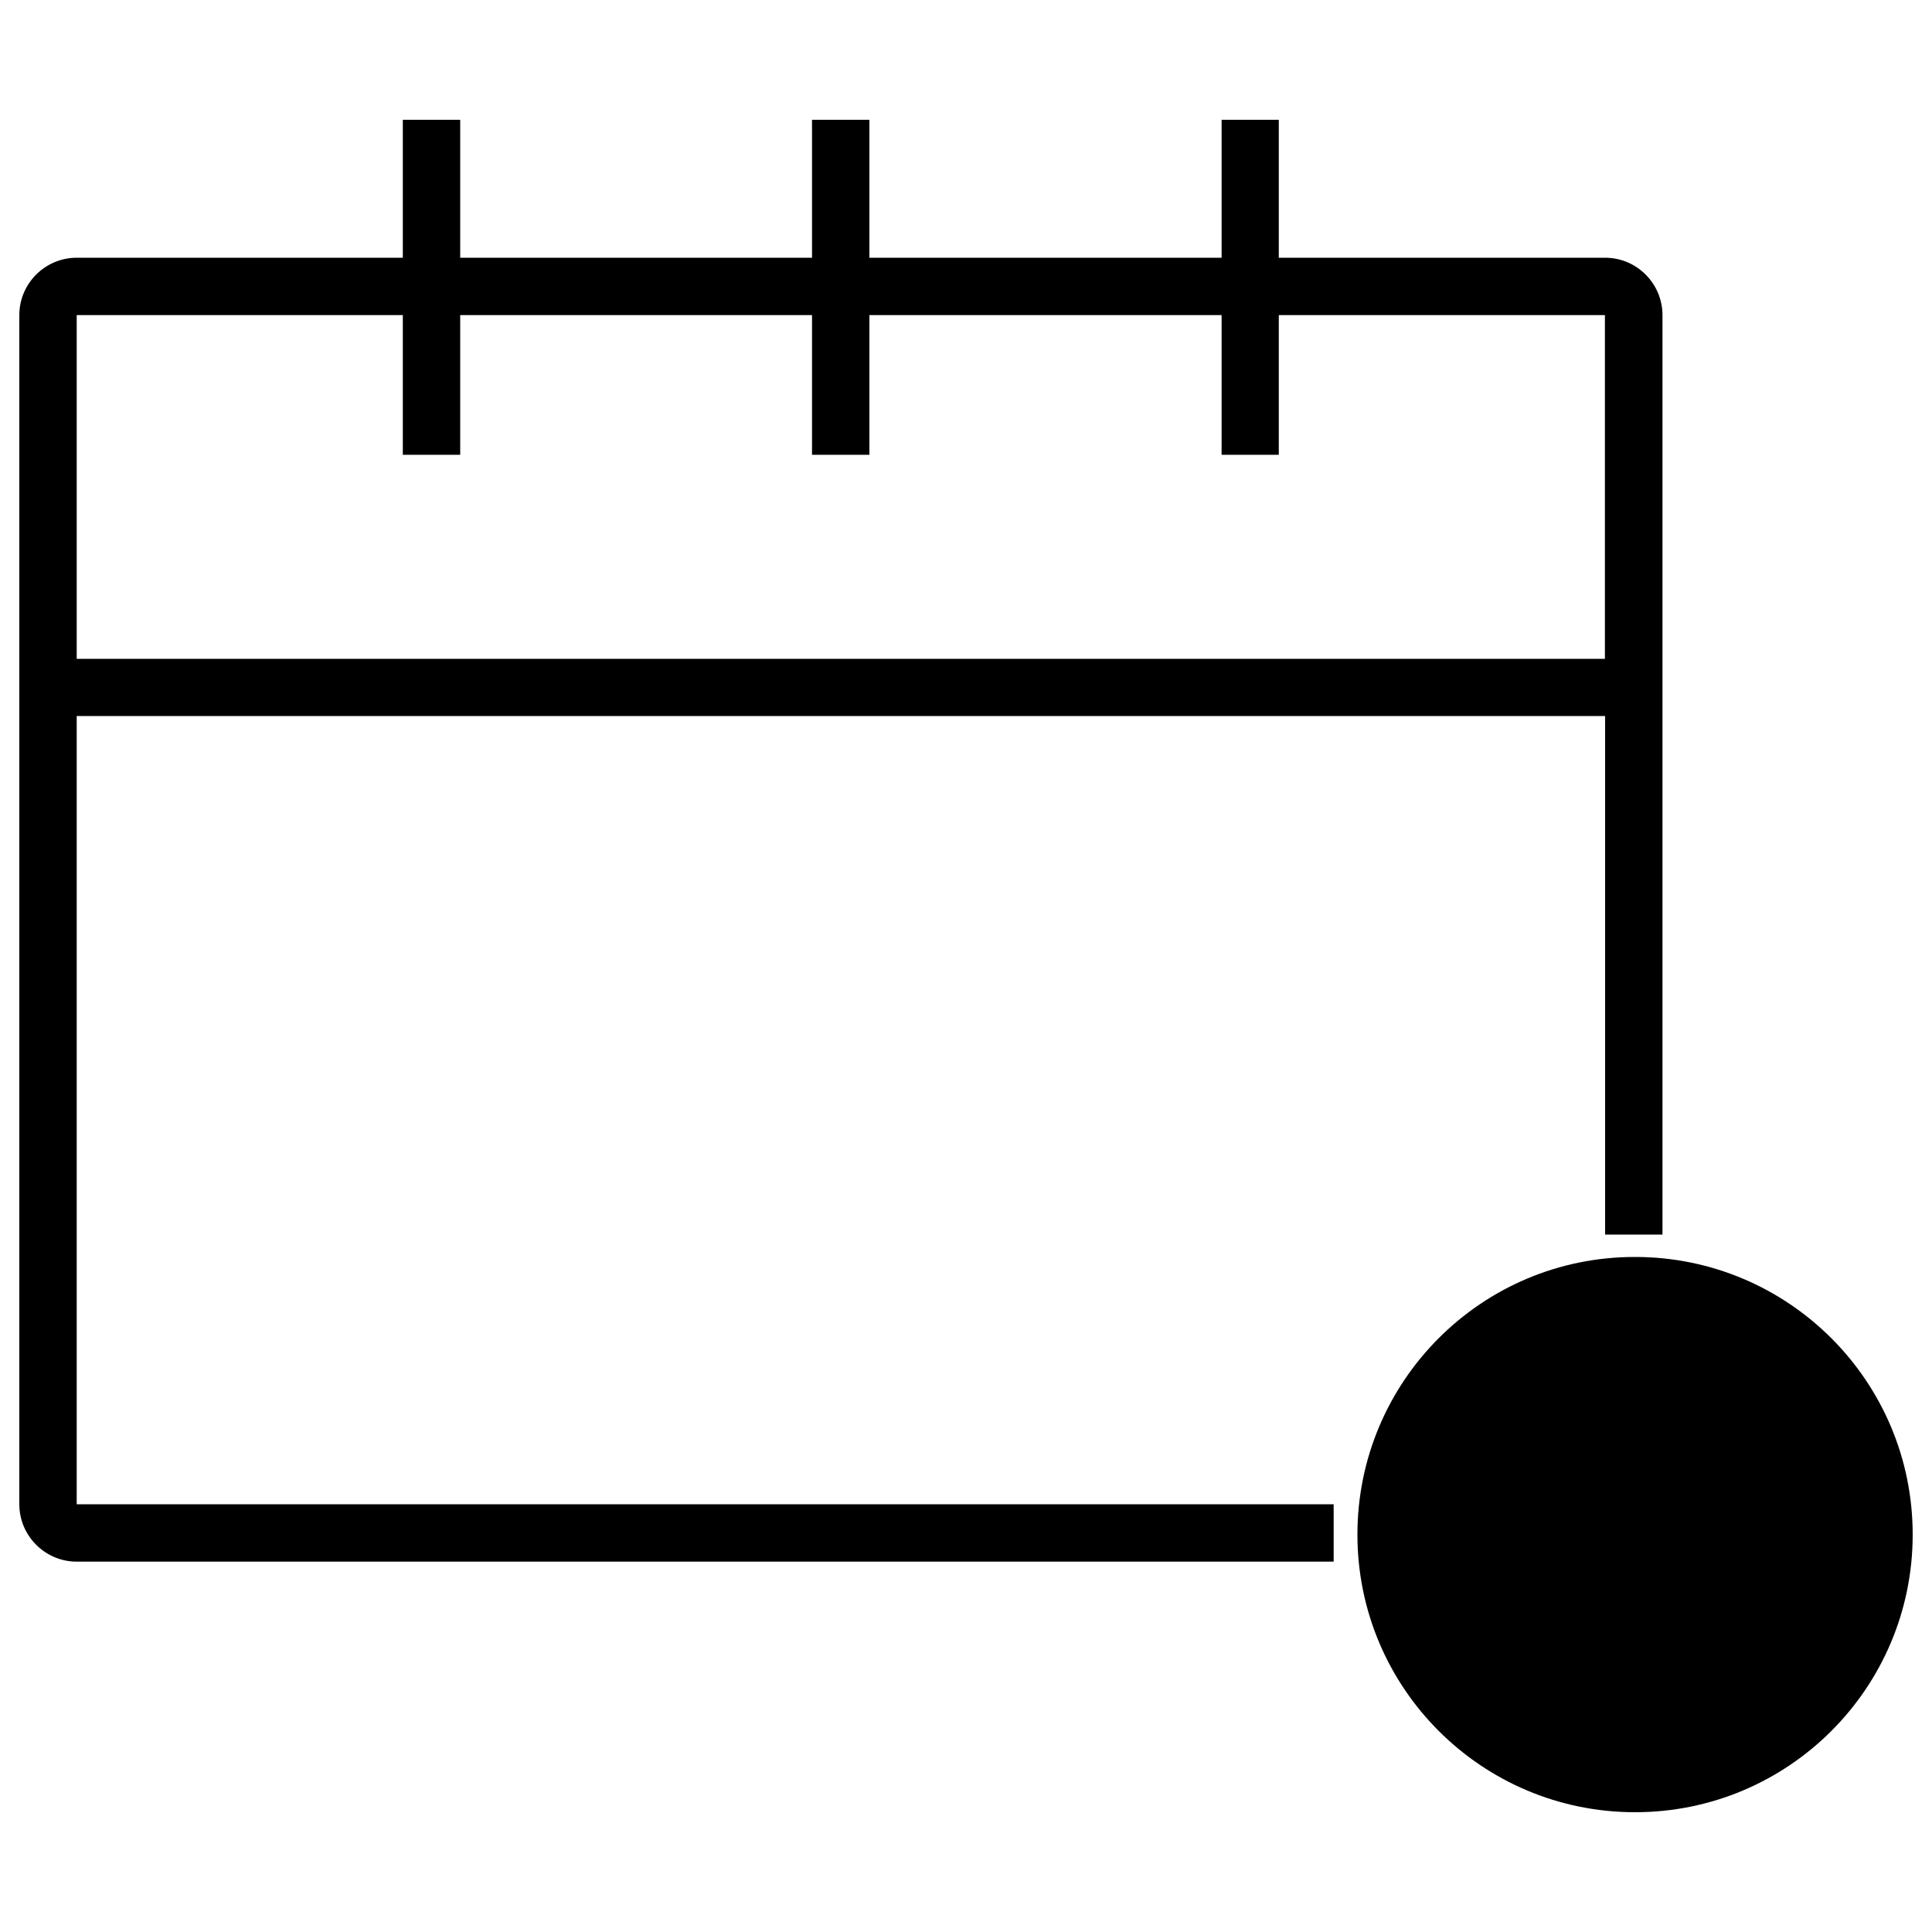
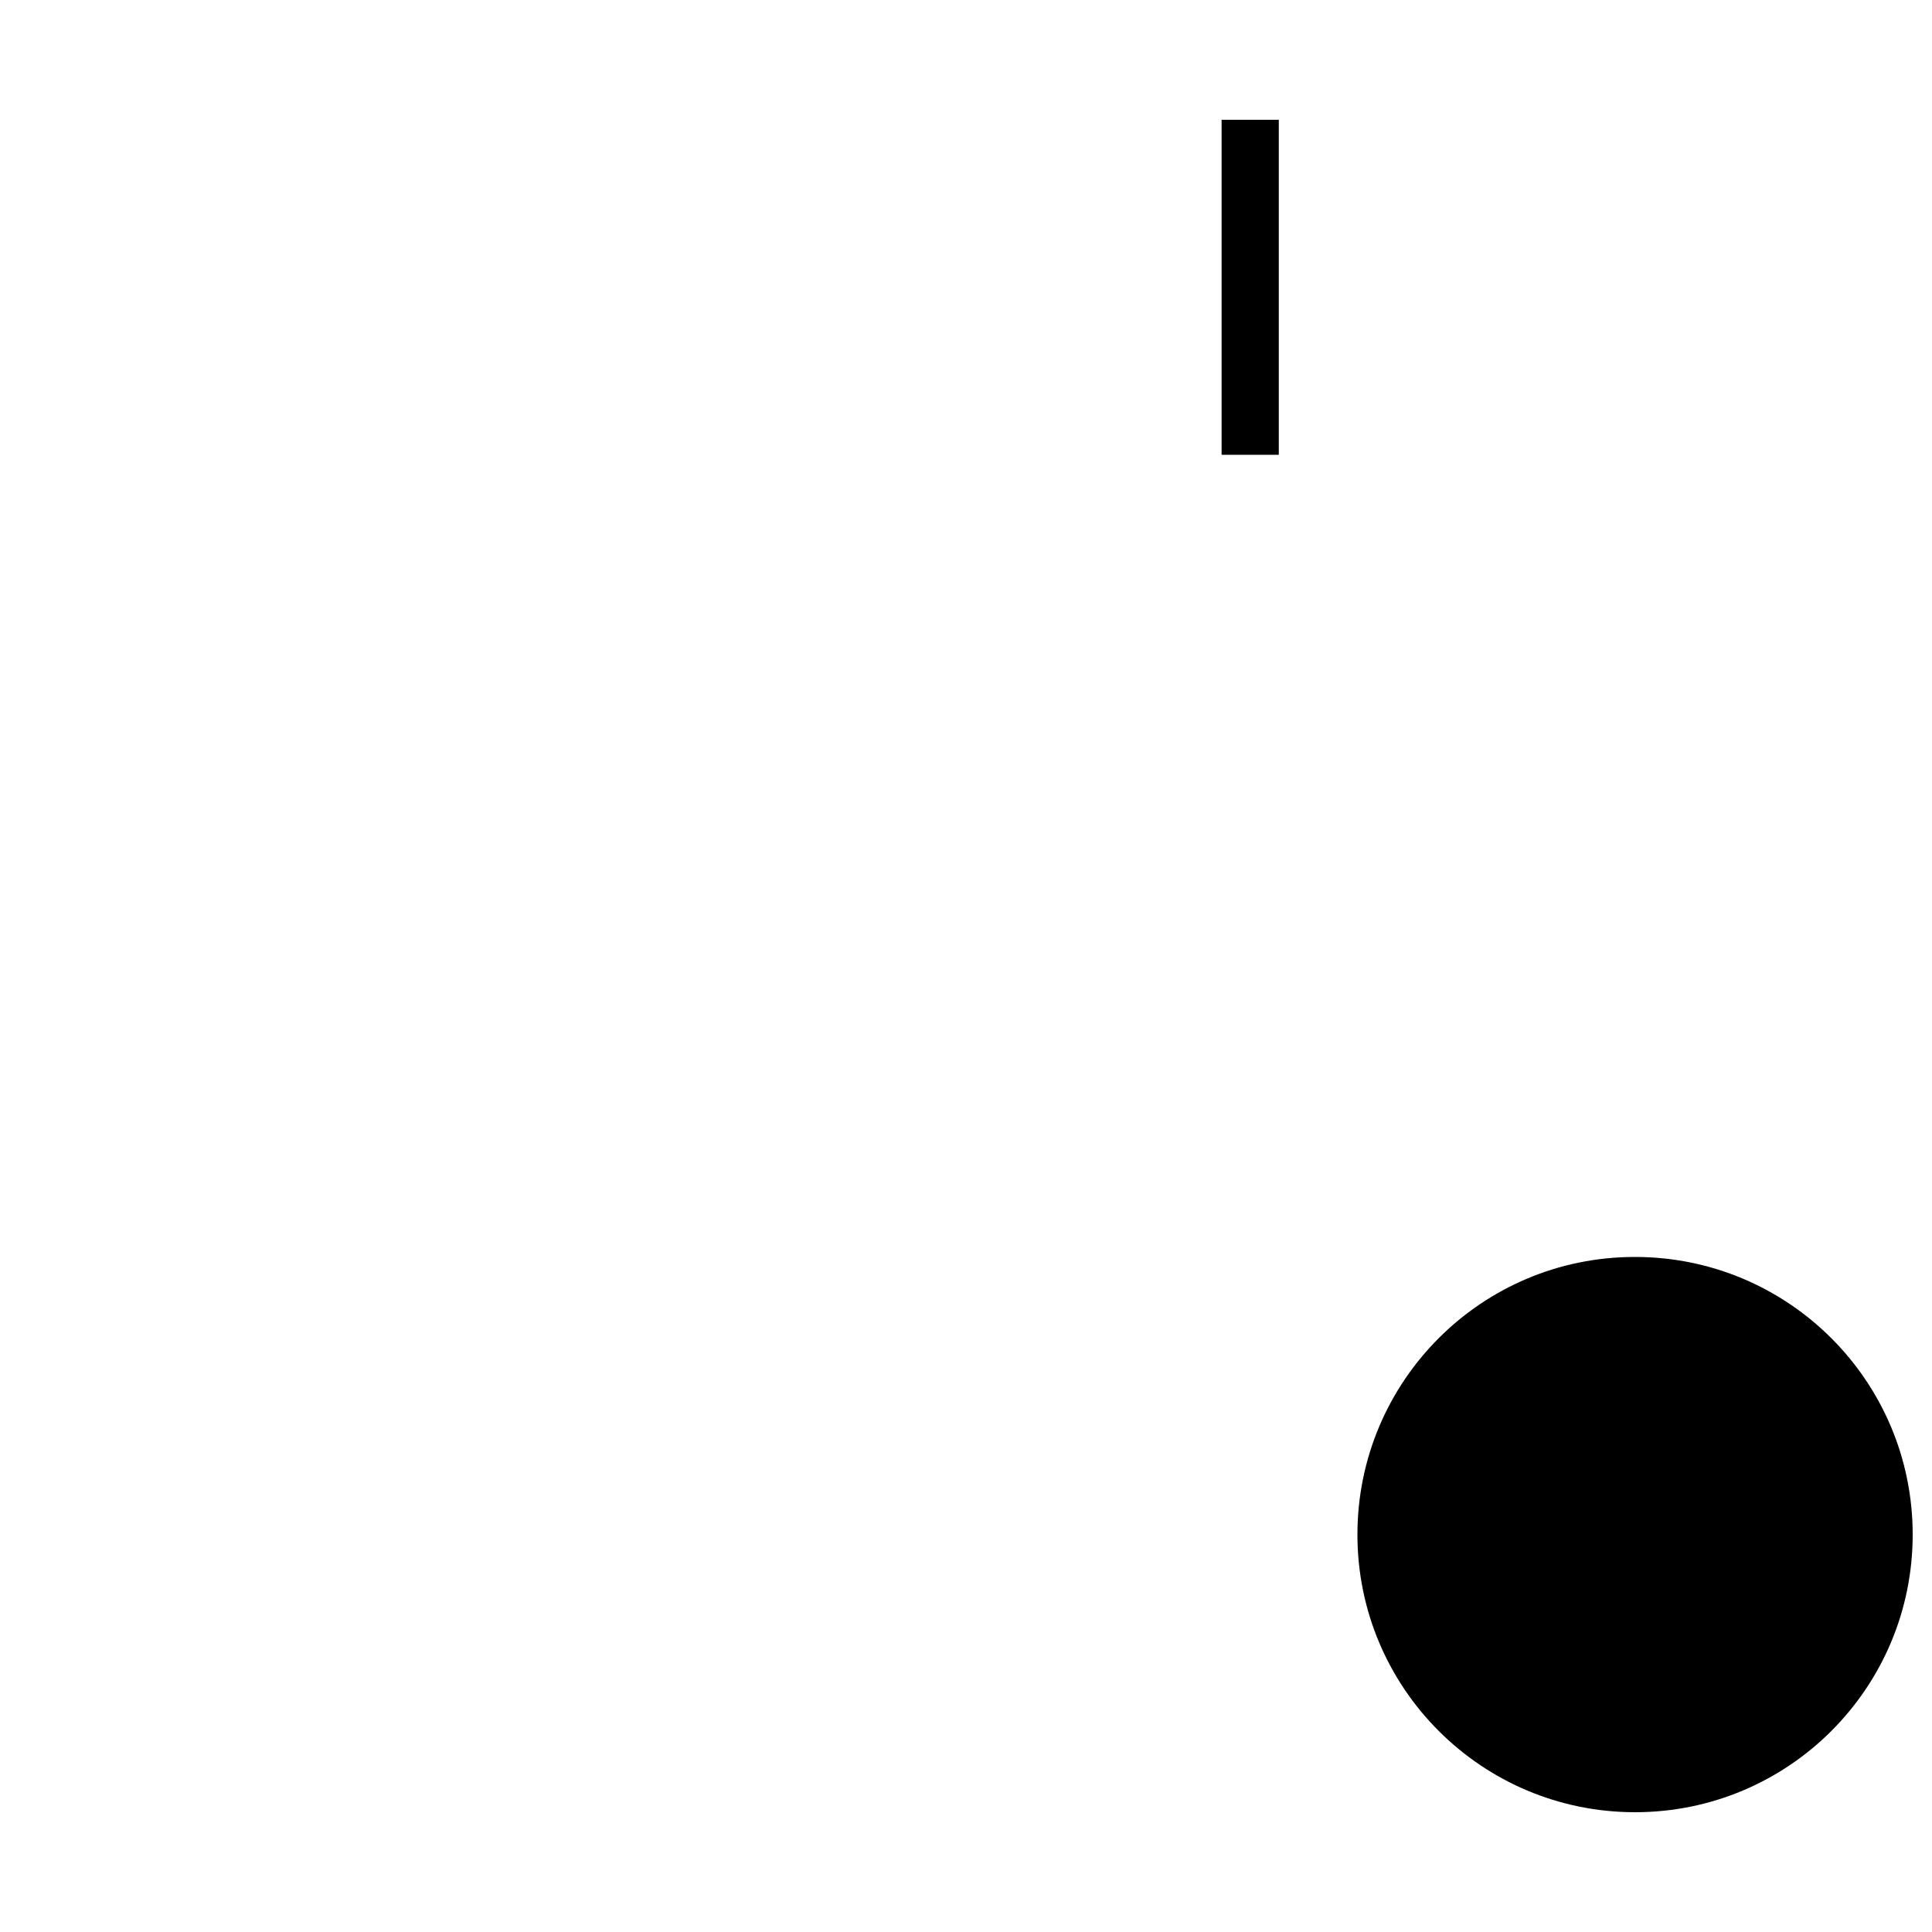
<svg xmlns="http://www.w3.org/2000/svg" version="1.1" x="0px" y="0px" viewBox="0 0 1000 1000" enable-background="new 0 0 1000 1000" xml:space="preserve">
  <g>
-     <path d="M238.2,235.4V62h-29.7l0,173.4H238.2z" />
-     <path d="M450,235.4V62h-29.7l0,173.4H450z" />
    <path d="M661.9,235.4V62h-29.6l0,173.4H661.9z" />
-     <path d="M526.8,133.4H348.9H171H39.7c-16.3,0-29.7,13.3-29.7,29.7v615.5c0,16.3,13.3,29.7,29.7,29.7h650.6v-29.7H39.7V370.6h791.1V639h29.7V163.1c0-16.3-13.3-29.7-29.7-29.7h-126H526.8z M704.7,163.1h126V341H39.7V163.1H171h177.9h177.9H704.7z" />
    <path d="M702.6,794.3c0,79.4,64.3,143.7,143.7,143.7c79.4,0,143.7-64.3,143.7-143.7s-64.3-143.7-143.7-143.7C766.9,650.5,702.6,714.9,702.6,794.3L702.6,794.3z" />
-     <path d="M851.2,795.5v-94.8V795.5z" />
-     <path d="M851.2,795.5H773H851.2z" />
  </g>
</svg>